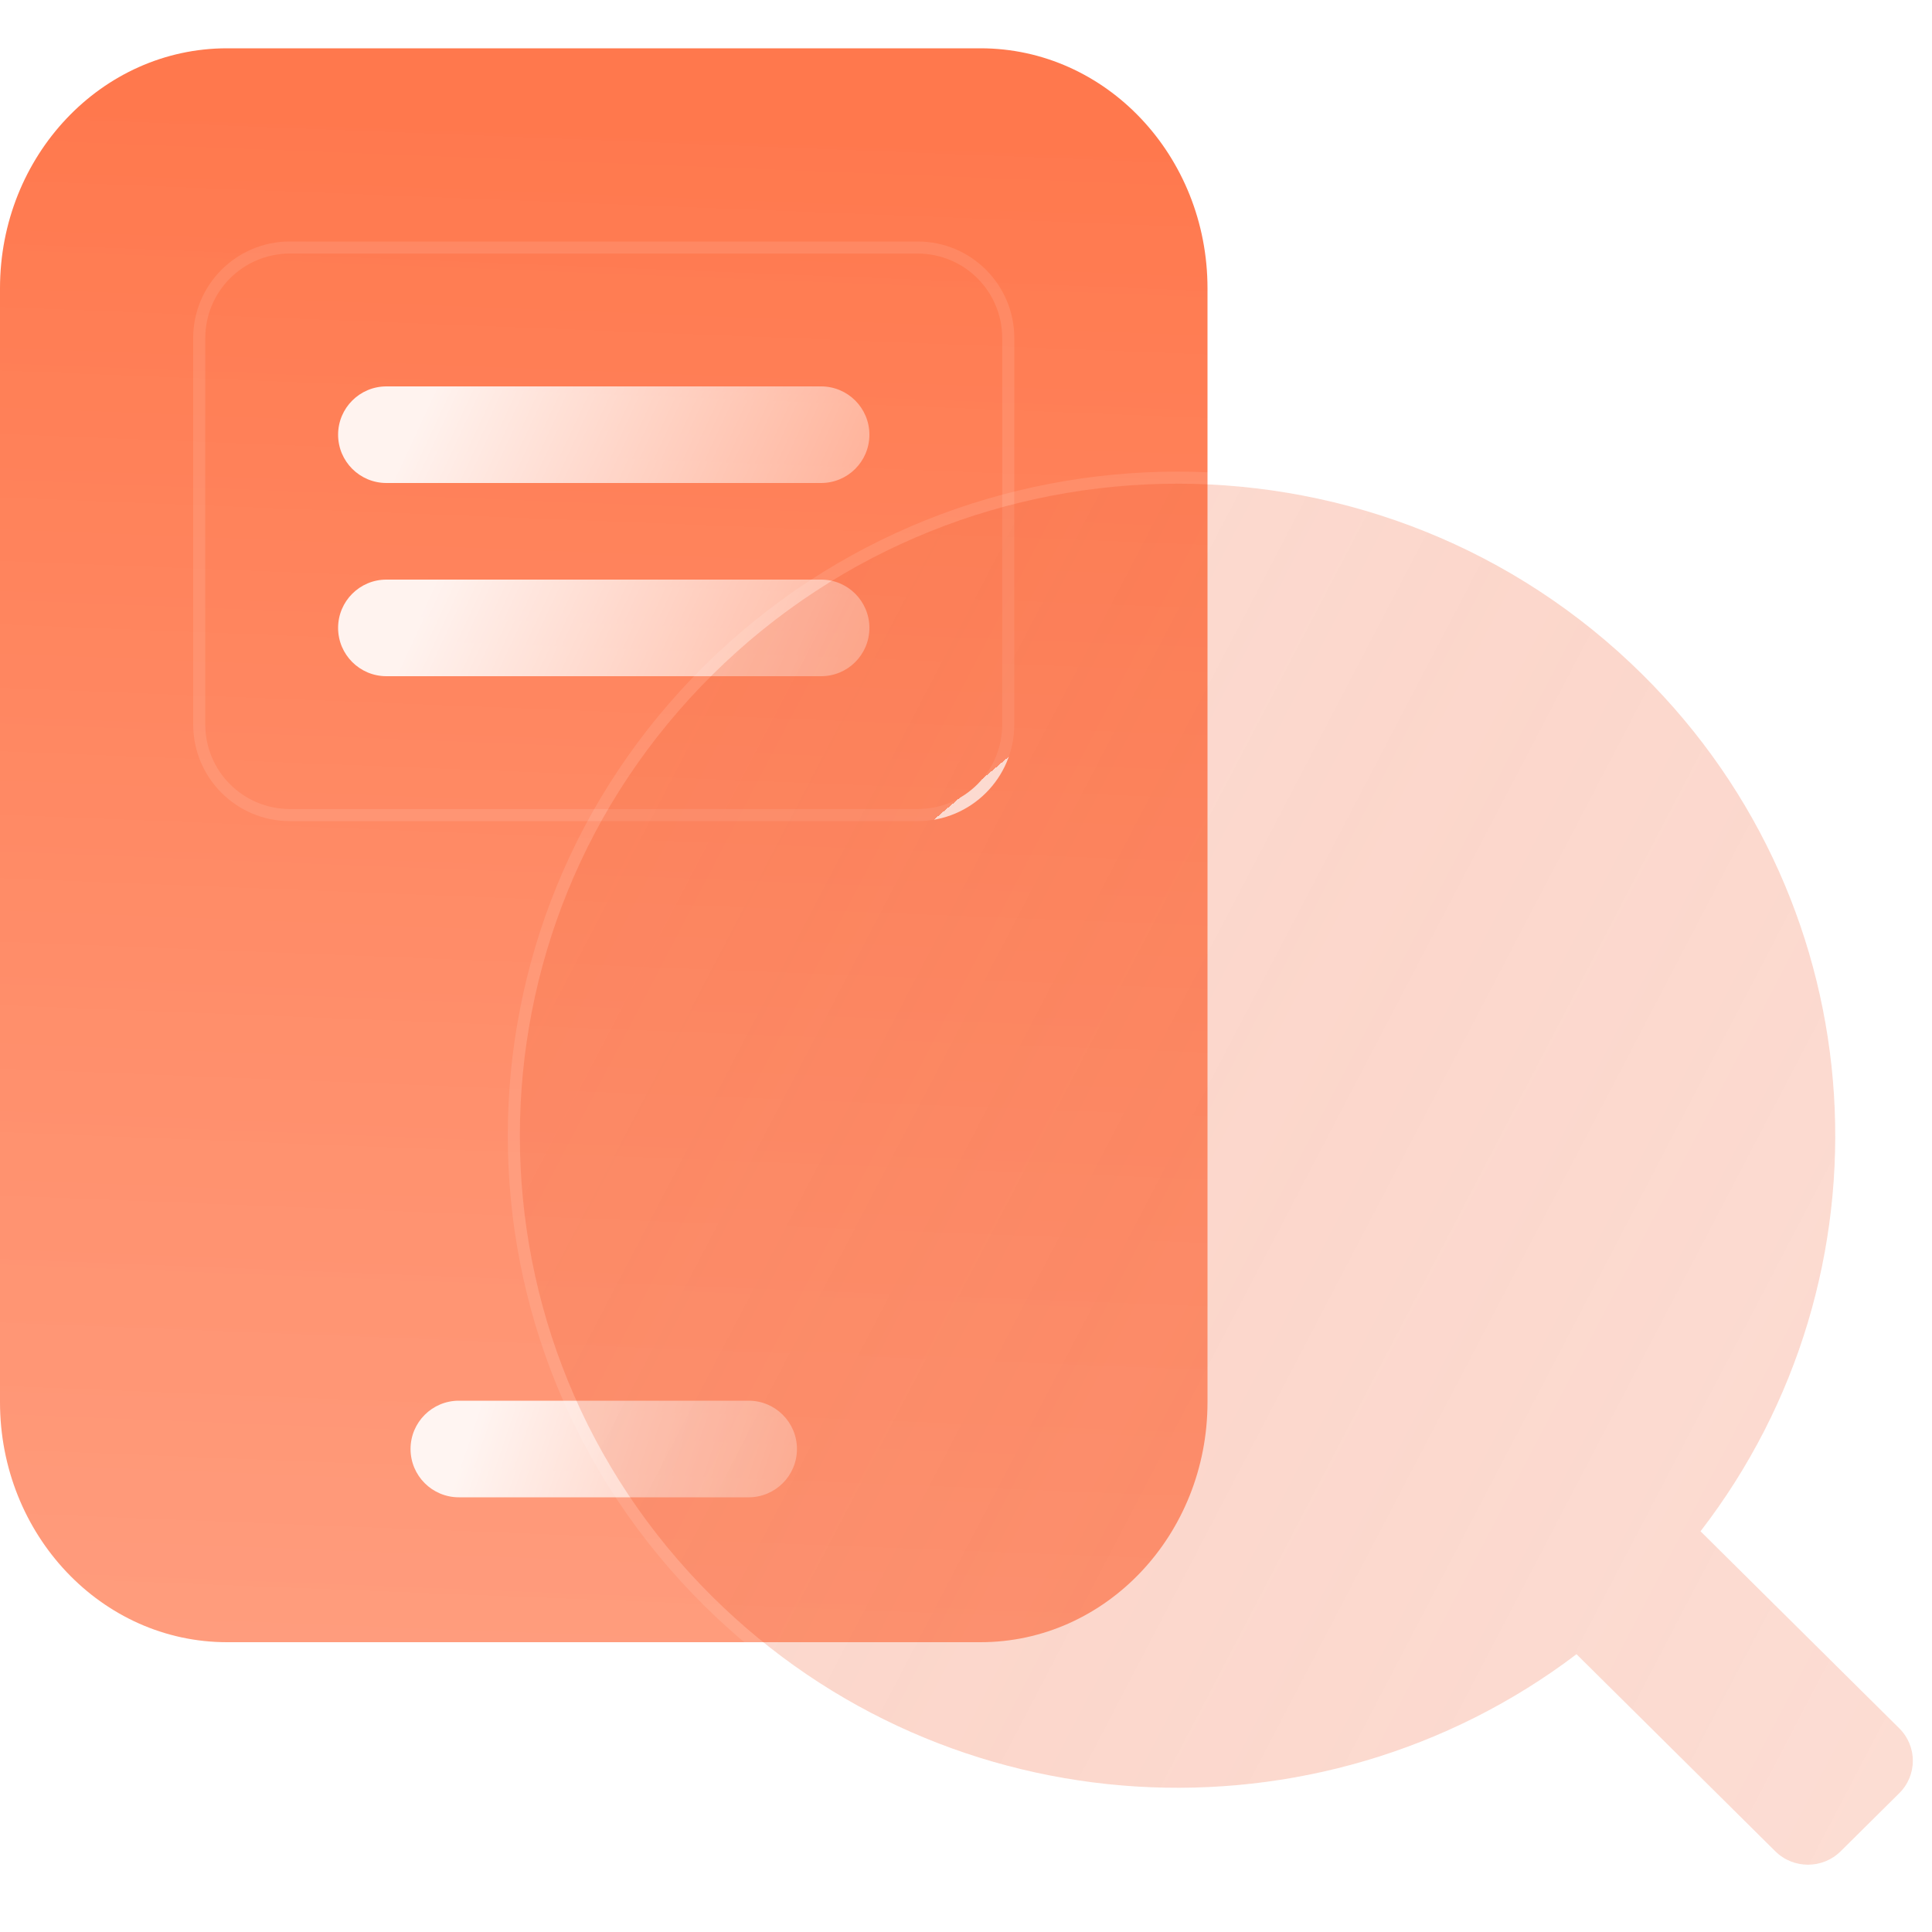
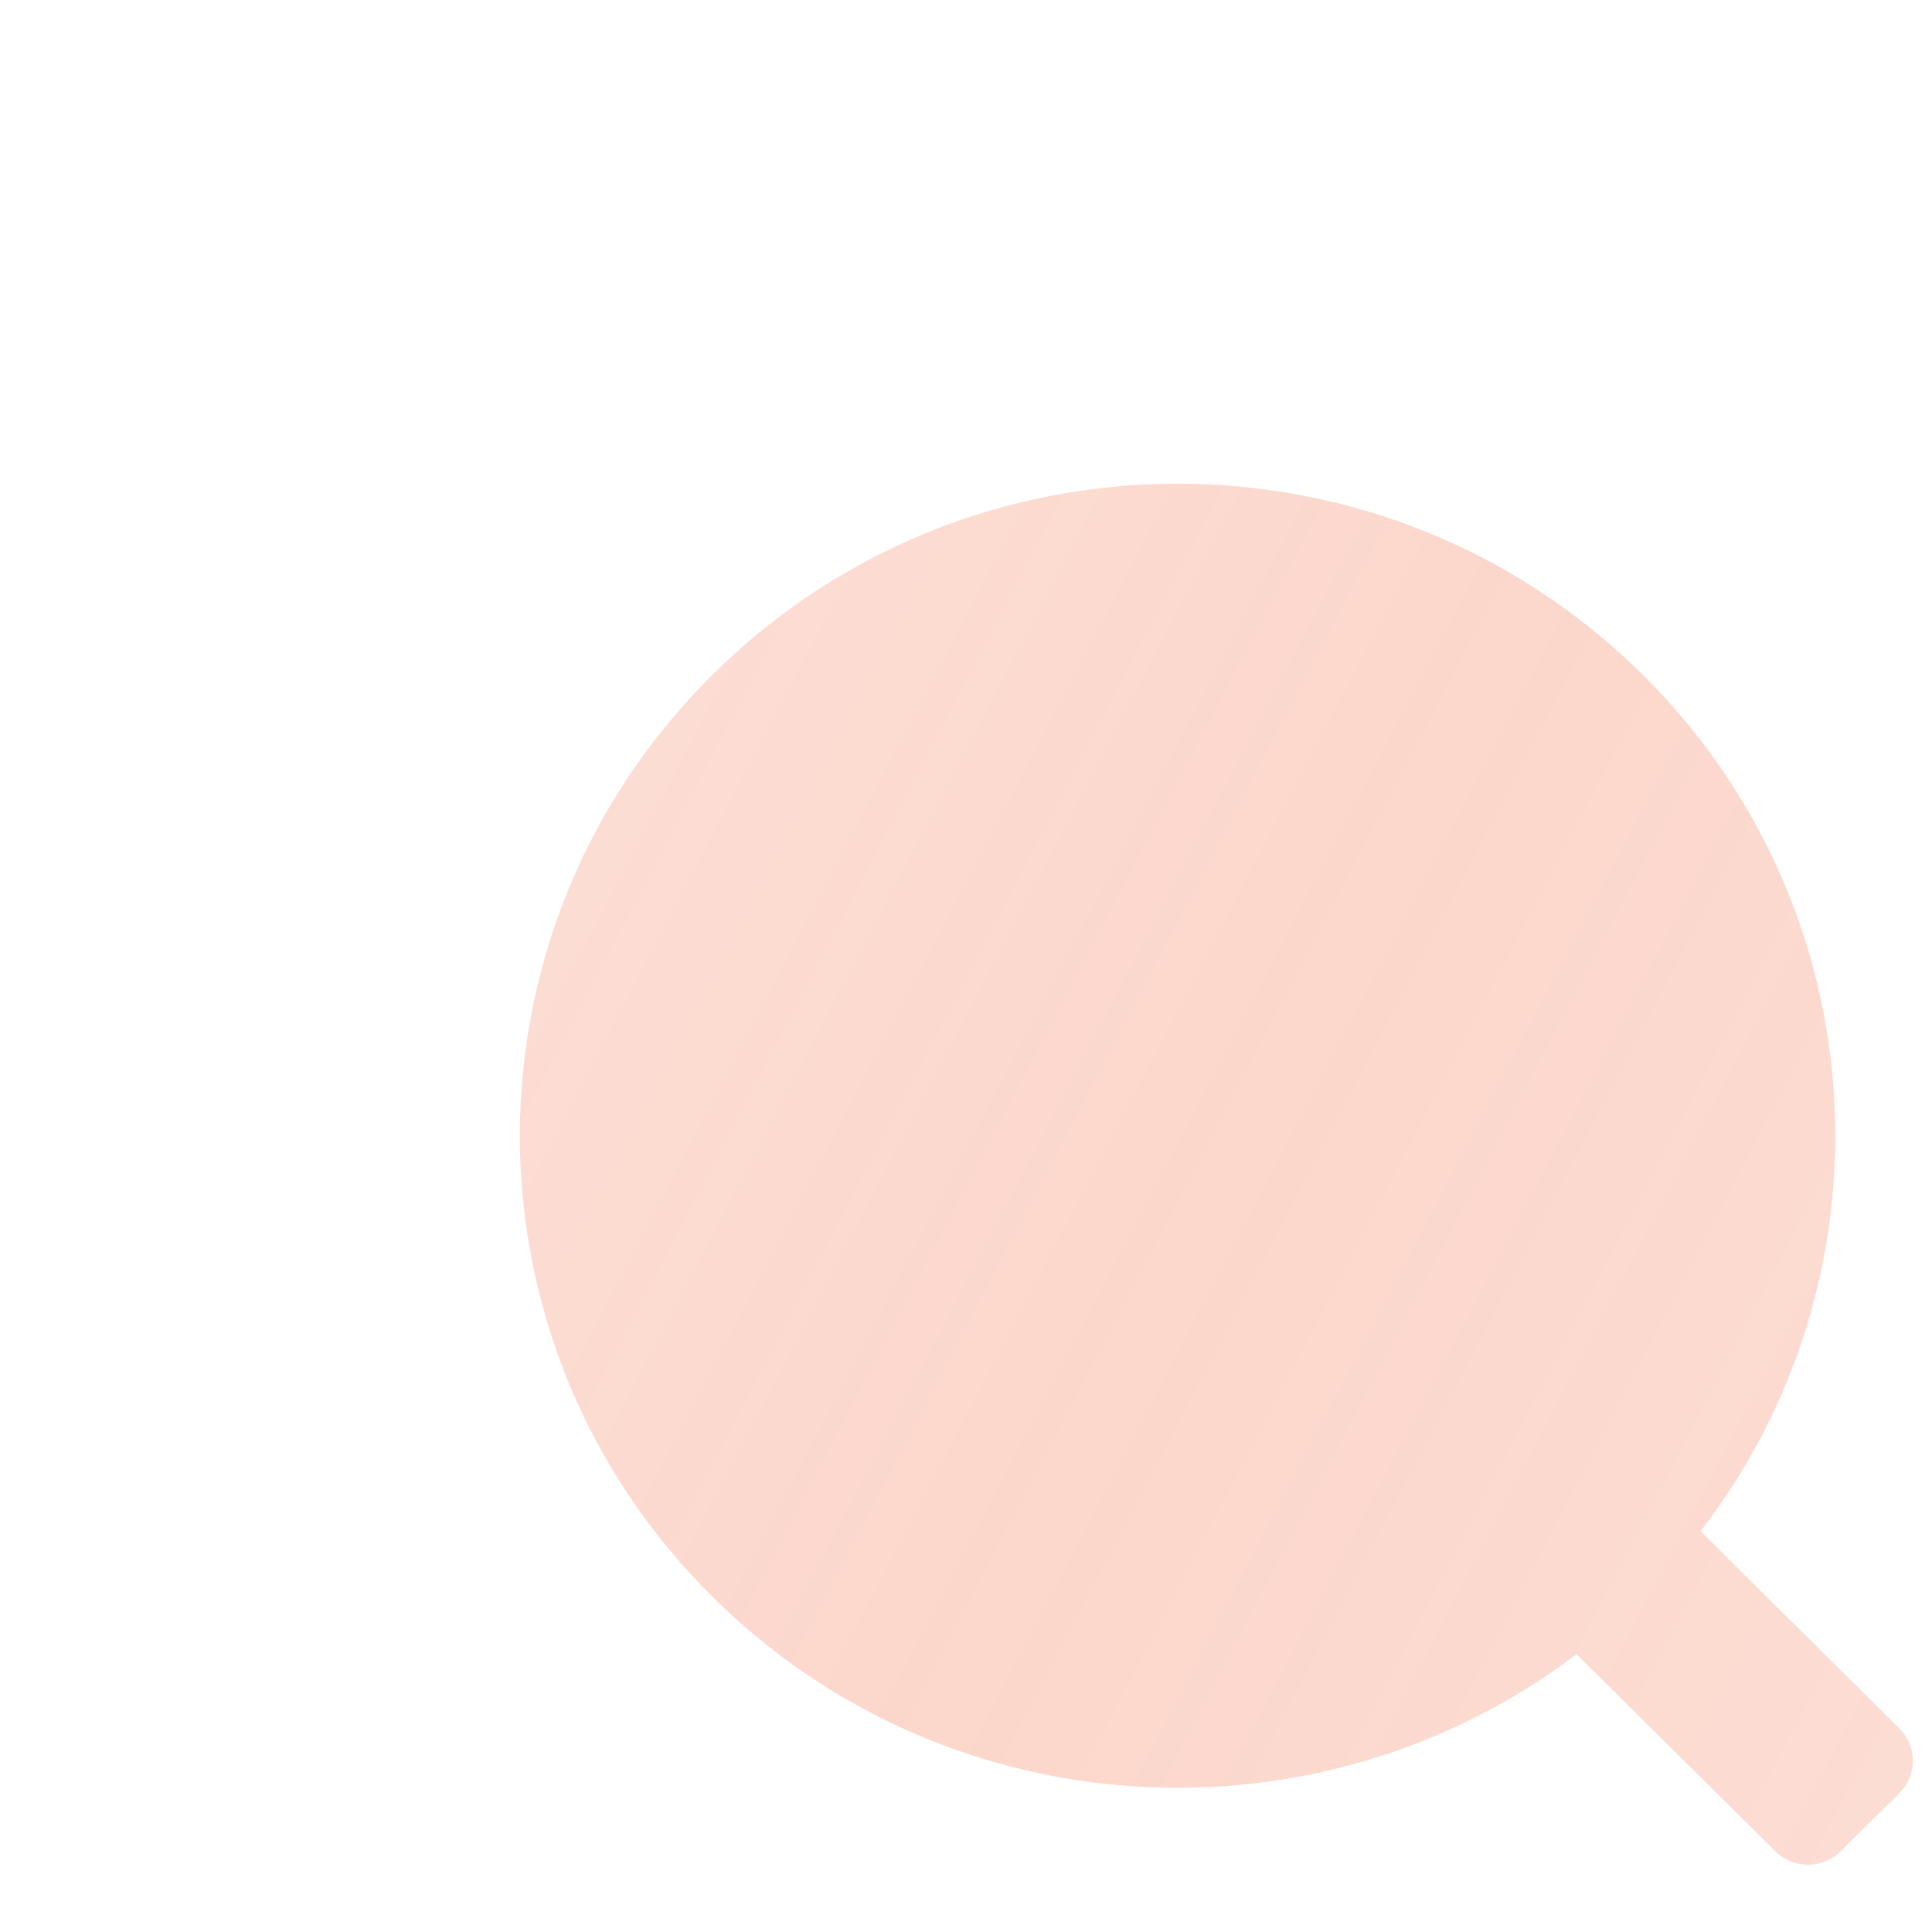
<svg xmlns="http://www.w3.org/2000/svg" width="80" height="80" viewBox="0 0 80 80" fill="none">
-   <path d="M0 11.94C0 6.45 4.208 2 9.399 2H40.602C45.792 2 50 6.45 50 11.94V58.06C50 63.55 45.792 68 40.602 68H9.399C4.208 68 0 63.55 0 58.06V11.94Z" fill="url(#paint0_linear_420_1175)" />
  <path d="M14 18C14 16.895 14.895 16 16 16H34C35.105 16 36 16.895 36 18C36 19.105 35.105 20 34 20H16C14.895 20 14 19.105 14 18Z" fill="url(#paint1_linear_420_1175)" fill-opacity="0.9" />
  <path d="M14 26C14 24.895 14.895 24 16 24H34C35.105 24 36 24.895 36 26C36 27.105 35.105 28 34 28H16C14.895 28 14 27.105 14 26Z" fill="url(#paint2_linear_420_1175)" fill-opacity="0.9" />
  <path d="M17 60C17 58.895 17.895 58 19 58H31C32.105 58 33 58.895 33 60C33 61.105 32.105 62 31 62H19C17.895 62 17 61.105 17 60Z" fill="url(#paint3_linear_420_1175)" fill-opacity="0.9" />
  <path fill-rule="evenodd" clip-rule="evenodd" d="M38 10.5H12C10.067 10.5 8.5 12.067 8.5 14V30C8.5 31.933 10.067 33.5 12 33.5H38C39.933 33.5 41.5 31.933 41.5 30V14C41.5 12.067 39.933 10.5 38 10.5ZM12 10C9.791 10 8 11.791 8 14V30C8 32.209 9.791 34 12 34H38C40.209 34 42 32.209 42 30V14C42 11.791 40.209 10 38 10H12Z" fill="url(#paint4_linear_420_1175)" />
  <g filter="url(#filter0_b_420_1175)">
    <path fill-rule="evenodd" clip-rule="evenodd" d="M70.416 63.407C78.582 52.822 77.783 37.618 68.018 27.937C57.382 17.392 40.139 17.392 29.503 27.937C18.867 38.481 18.867 55.576 29.503 66.121C39.268 75.802 54.603 76.594 65.28 68.498L73.511 76.658C74.259 77.399 75.471 77.399 76.218 76.658L78.647 74.251C79.394 73.51 79.394 72.308 78.647 71.567L70.416 63.407Z" fill="url(#paint5_linear_420_1175)" fill-opacity="0.3" />
  </g>
  <g filter="url(#filter1_b_420_1175)">
-     <path fill-rule="evenodd" clip-rule="evenodd" d="M70.416 63.407L78.647 71.567C79.394 72.308 79.394 73.51 78.647 74.251L76.218 76.658C75.471 77.399 74.259 77.399 73.511 76.658L65.28 68.498C54.603 76.594 39.268 75.802 29.503 66.121C18.867 55.576 18.867 38.481 29.503 27.937C40.139 17.392 57.382 17.392 68.018 27.937C77.783 37.618 78.582 52.822 70.416 63.407ZM65.234 69.156C54.379 77.123 38.99 76.23 29.151 66.476C18.318 55.736 18.318 38.321 29.151 27.582C39.981 16.844 57.539 16.844 68.37 27.582C78.208 37.336 79.111 52.595 71.079 63.36L78.999 71.212C79.943 72.149 79.943 73.669 78.999 74.606L76.57 77.013C75.628 77.948 74.102 77.948 73.159 77.013L65.234 69.156Z" fill="url(#paint6_linear_420_1175)" />
-   </g>
+     </g>
  <defs>
    <filter id="filter0_b_420_1175" x="11.526" y="10.029" width="77.681" height="77.186" filterUnits="userSpaceOnUse" color-interpolation-filters="sRGB">
      <feFlood flood-opacity="0" result="BackgroundImageFix" />
      <feGaussianBlur in="BackgroundImageFix" stdDeviation="5" />
      <feComposite in2="SourceAlpha" operator="in" result="effect1_backgroundBlur_420_1175" />
      <feBlend mode="normal" in="SourceGraphic" in2="effect1_backgroundBlur_420_1175" result="shape" />
    </filter>
    <filter id="filter1_b_420_1175" x="11.026" y="9.529" width="78.681" height="78.186" filterUnits="userSpaceOnUse" color-interpolation-filters="sRGB">
      <feFlood flood-opacity="0" result="BackgroundImageFix" />
      <feGaussianBlur in="BackgroundImageFix" stdDeviation="5" />
      <feComposite in2="SourceAlpha" operator="in" result="effect1_backgroundBlur_420_1175" />
      <feBlend mode="normal" in="SourceGraphic" in2="effect1_backgroundBlur_420_1175" result="shape" />
    </filter>
    <linearGradient id="paint0_linear_420_1175" x1="25" y1="4.5" x2="22.369" y2="71.397" gradientUnits="userSpaceOnUse">
      <stop stop-color="#FF784D" />
      <stop offset="1" stop-color="#FF9371" stop-opacity="0.9" />
    </linearGradient>
    <linearGradient id="paint1_linear_420_1175" x1="17.438" y1="17.525" x2="46.113" y2="30.838" gradientUnits="userSpaceOnUse">
      <stop stop-color="white" />
      <stop offset="1" stop-color="white" stop-opacity="0" />
    </linearGradient>
    <linearGradient id="paint2_linear_420_1175" x1="17.438" y1="25.525" x2="46.113" y2="38.838" gradientUnits="userSpaceOnUse">
      <stop stop-color="white" />
      <stop offset="1" stop-color="white" stop-opacity="0" />
    </linearGradient>
    <linearGradient id="paint3_linear_420_1175" x1="19.5" y1="59.525" x2="42.255" y2="67.209" gradientUnits="userSpaceOnUse">
      <stop stop-color="white" />
      <stop offset="1" stop-color="white" stop-opacity="0" />
    </linearGradient>
    <linearGradient id="paint4_linear_420_1175" x1="8" y1="10" x2="32.475" y2="39.14" gradientUnits="userSpaceOnUse">
      <stop offset="1" stop-color="white" stop-opacity="0.1" />
      <stop stop-color="white" />
    </linearGradient>
    <linearGradient id="paint5_linear_420_1175" x1="27.699" y1="25.305" x2="89.73" y2="57.702" gradientUnits="userSpaceOnUse">
      <stop stop-color="#F3724B" stop-opacity="0.8" />
      <stop offset="0.447" stop-color="#F3724B" stop-opacity="0.96" />
      <stop offset="1" stop-color="#F3724B" stop-opacity="0.8" />
    </linearGradient>
    <linearGradient id="paint6_linear_420_1175" x1="50.367" y1="20.029" x2="50.367" y2="77.214" gradientUnits="userSpaceOnUse">
      <stop offset="1" stop-color="white" stop-opacity="0.1" />
      <stop stop-color="white" />
    </linearGradient>
  </defs>
</svg>